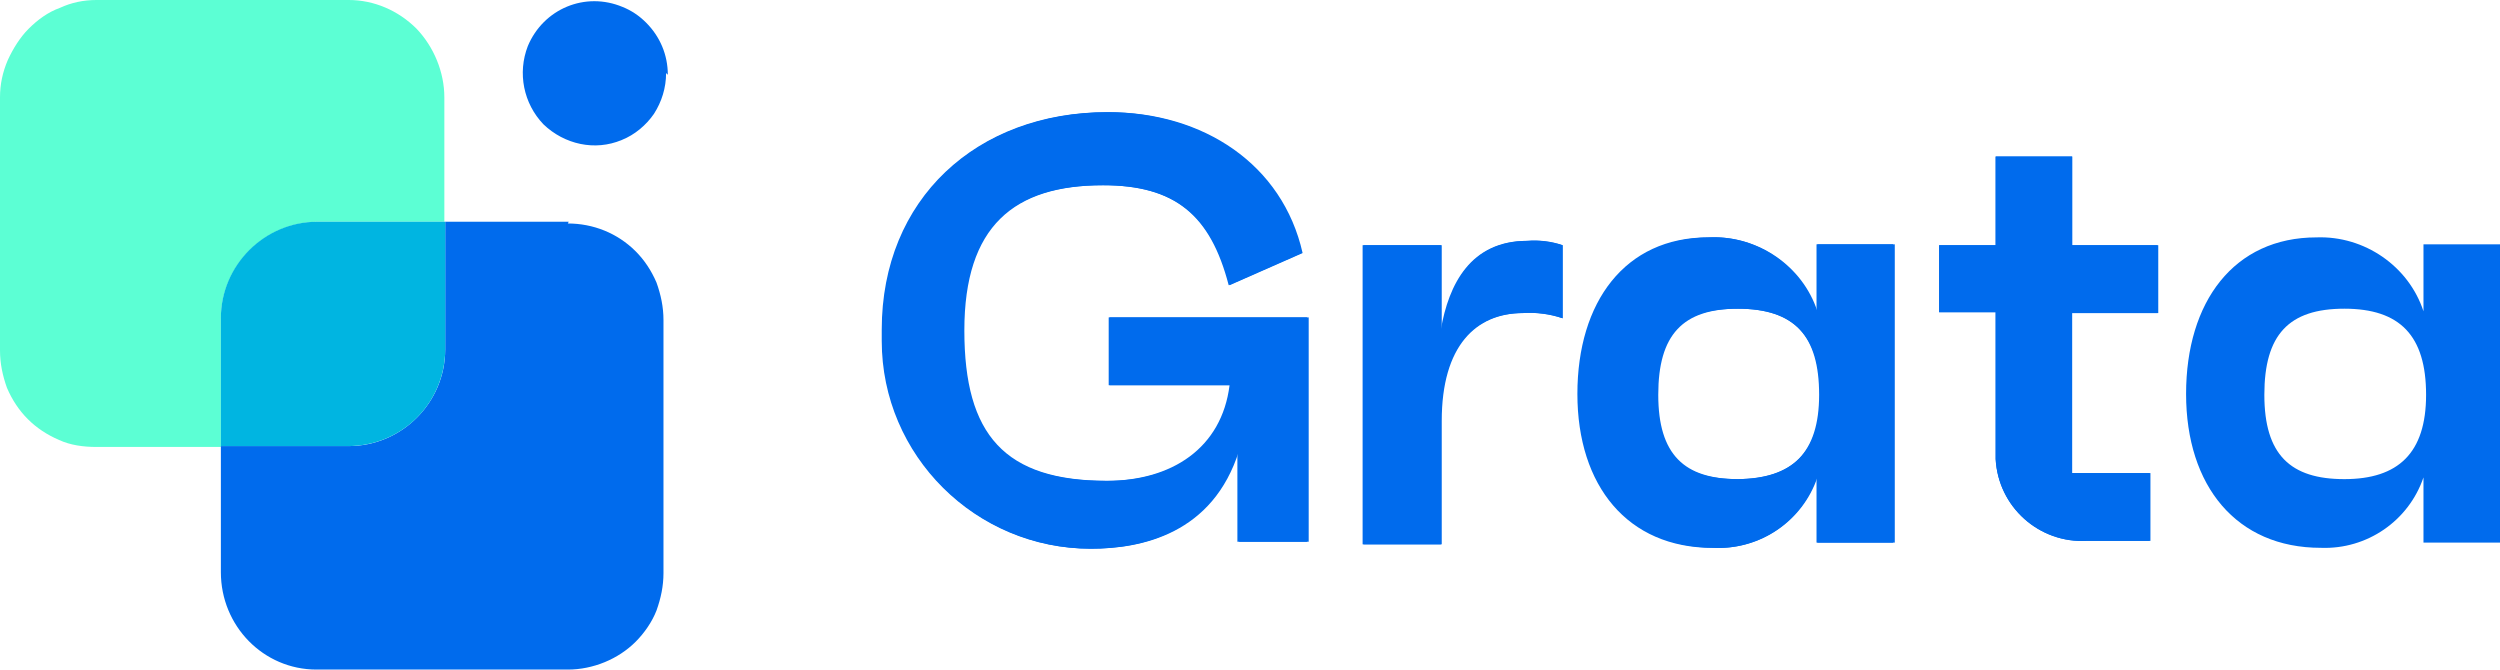
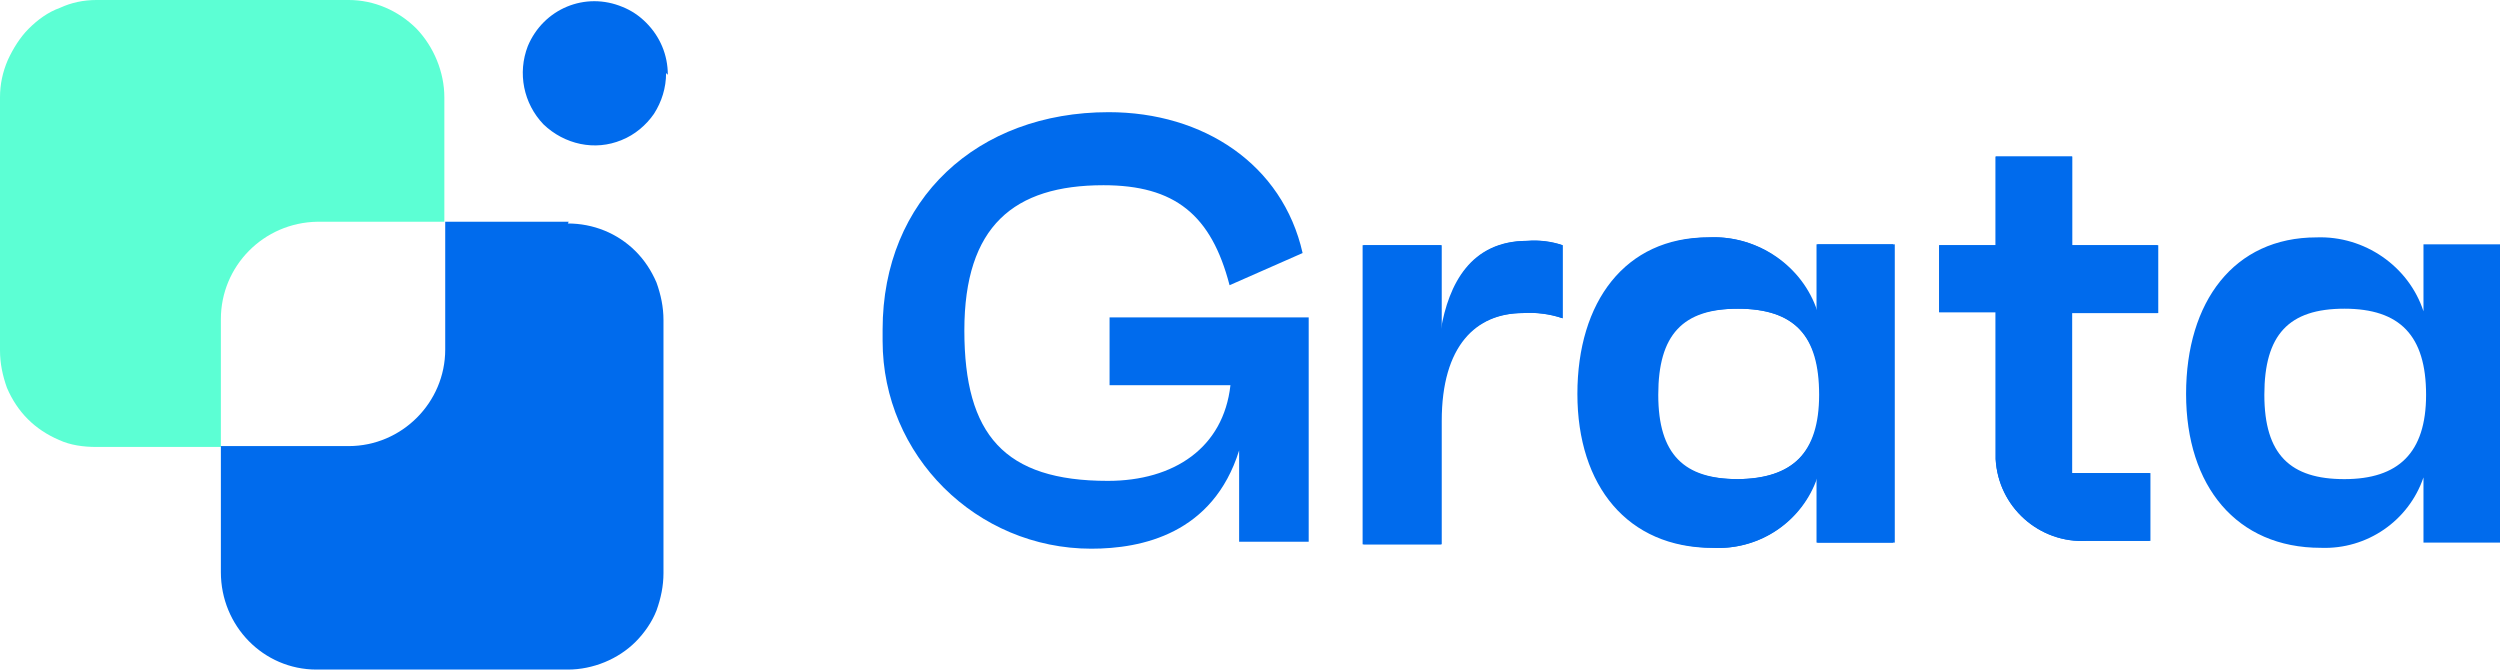
<svg xmlns="http://www.w3.org/2000/svg" version="1.1" id="Layer_1" x="0px" y="0px" viewBox="0 0 287.5 77" style="enable-background:new 0 0 287.5 77;" xml:space="preserve">
  <style type="text/css">
  .st0{fill:#5CFFD4;}
	.st1{fill:#006BED;}
	.st2{fill:#00B5E1;}
 </style>
  <g id="Layer_2_1_">
    <g id="Layer_1-2">
      <g>
        <g>
          <path class="st0" d="M36.5,25.5h14.6V11.2c0-2.9-1.2-5.8-3.2-7.9C45.8,1.2,43,0,40.1,0h-29C9.6,0,8.2,0.3,6.9,0.9      C5.5,1.4,4.3,2.3,3.3,3.3c-1,1-1.8,2.3-2.4,3.6C0.3,8.3,0,9.7,0,11.2v29.1c0,1.5,0.3,2.9,0.8,4.3c0.6,1.4,1.4,2.6,2.4,3.6      c1,1,2.2,1.8,3.6,2.4c1.3,0.6,2.8,0.8,4.3,0.8h14.3V36.7C25.4,30.6,30.3,25.6,36.5,25.5C36.5,25.6,36.5,25.6,36.5,25.5">
     </path>
          <path class="st1" d="M65.4,25.5H51.2v14.7c0,6.1-5,11.1-11.1,11.1H25.4v14.5C25.4,72,30.3,77,36.4,77c0,0,0,0,0,0h28.9      c2.9,0,5.8-1.2,7.8-3.2c1-1,1.9-2.3,2.4-3.6c0.5-1.4,0.8-2.8,0.8-4.3V36.8c0-1.5-0.3-2.9-0.8-4.3c-0.6-1.4-1.4-2.6-2.4-3.6      c-2.1-2.1-4.9-3.2-7.8-3.2">
     </path>
-           <path class="st2" d="M51.2,40.3V25.5H36.5c-6.1,0-11.1,5-11.1,11.1c0,0,0,0,0,0v14.7h14.6C46.2,51.3,51.1,46.4,51.2,40.3">
-      </path>
          <path class="st1" d="M76.6,8.4c0,1.7-0.5,3.3-1.4,4.7c-0.9,1.3-2.2,2.4-3.7,3c-3.1,1.3-6.6,0.5-9-1.8c-2.3-2.4-3-5.9-1.8-9      c1.8-4.3,6.6-6.3,10.9-4.5c1,0.4,1.9,1,2.7,1.8c1.6,1.6,2.5,3.7,2.5,6">
-      </path>
-           <path class="st1" d="M150.3,36.4v25.9h-8V51.8c-3,9.6-11.1,11.3-16.9,11.3c-13.2,0-24-10.7-24-23.9c0-0.4,0-0.8,0-1.3      c0-15,10.9-25,25.9-25c10.9,0,20,6,22.4,16.2l-8.4,3.7c-2.1-8.1-6.2-11.5-14.5-11.5c-10.3,0-16.1,4.7-16.1,16.7      s4.6,17.3,16.5,17.3c7.6,0,13.3-3.8,14.2-11h-13.9v-7.8H150.3z">
     </path>
          <path class="st1" d="M179.7,28.2v8.4c-1.5-0.5-3.1-0.7-4.6-0.6c-5.5,0-9.4,3.8-9.4,12.4v14.2h-9V28.2h9v9.7      c0.9-5.2,3.4-10.2,9.9-10.2C176.9,27.6,178.3,27.7,179.7,28.2">
     </path>
-           <path class="st1" d="M209.2,45.4c0-6.8-2.8-9.9-9.4-9.9s-9.3,3-9.3,9.9s3,9.7,9.3,9.7S209.2,52.1,209.2,45.4z M217.7,28.2v34.2      h-8.8v-7.5c-1.7,5.1-6.6,8.4-12,8.1c-9.7,0-15.5-7.1-15.5-17.7s5.5-18,15-18c5.6-0.3,10.7,3.2,12.5,8.5v-7.7H217.7z">
+           <path class="st1" d="M209.2,45.4c0-6.8-2.8-9.9-9.4-9.9s-9.3,3-9.3,9.9s3,9.7,9.3,9.7S209.2,52.1,209.2,45.4z M217.7,28.2v34.2      h-8.8v-7.5c-1.7,5.1-6.6,8.4-12,8.1c-9.7,0-15.5-7.1-15.5-17.7s5.5-18,15-18c5.6-0.3,10.7,3.2,12.5,8.5v-7.7H217.7">
     </path>
          <path class="st1" d="M238.2,35.9v18.5h9v7.8h-7.2c-5.5,0.3-10.2-3.9-10.5-9.4c0-0.4,0-0.8,0-1.2V35.9h-6.5v-7.7h6.5V18h8.8v10.2      h9.9v7.8H238.2z">
     </path>
          <path class="st1" d="M150.5,36.4v25.9h-8V51.8c-3,9.6-11.2,11.3-17,11.3c-13.2,0-24-10.7-24-23.9c0-0.4,0-0.8,0-1.3      c0-15,10.9-25,26-25c10.9,0,20,6,22.3,16.2l-8.4,3.7c-2.1-8.1-6.3-11.5-14.5-11.5c-10.3,0-16,4.7-16,16.7s4.6,17.3,16.5,17.3      c7.6,0,13.3-3.8,14.1-11h-13.9v-7.8H150.5z">
     </path>
          <path class="st1" d="M179.7,28.2v8.4c-1.4-0.5-3-0.7-4.5-0.6c-5.5,0-9.4,3.8-9.4,12.4v14.2h-9V28.2h9v9.7      c0.9-5.2,3.4-10.2,9.9-10.2C177,27.6,178.4,27.8,179.7,28.2">
     </path>
          <path class="st1" d="M209.3,45.4c0-6.8-3-9.9-9.4-9.9s-9.2,3-9.2,9.9s3,9.7,9.2,9.7C206.1,55,209.3,52.1,209.3,45.4z       M217.9,28.2v34.2H209v-7.5c-1.7,5-6.5,8.3-11.8,8.1c-9.7,0-15.5-7.1-15.5-17.7s5.5-18,15-18c5.5-0.2,10.6,3.3,12.3,8.5v-7.7      H217.9z">
     </path>
          <path class="st1" d="M238.3,35.9v18.5h9v7.8H240c-5.5,0.3-10.2-3.9-10.5-9.4c0-0.4,0-0.8,0-1.2V35.9h-6.5v-7.7h6.5V18h8.8v10.2      h9.8v7.8H238.3z">
     </path>
          <path class="st1" d="M279,45.4c0-6.8-3-9.9-9.4-9.9c-6.4,0-9.2,3-9.2,9.9s3,9.7,9.2,9.7S279,52.1,279,45.4z M287.5,28.2v34.2      h-8.8v-7.5c-1.7,5-6.5,8.3-11.8,8.1c-9.7,0-15.5-7.1-15.5-17.7s5.5-18,15-18c5.5-0.2,10.6,3.3,12.3,8.5v-7.7H287.5z">
     </path>
        </g>
      </g>
    </g>
  </g>
</svg>